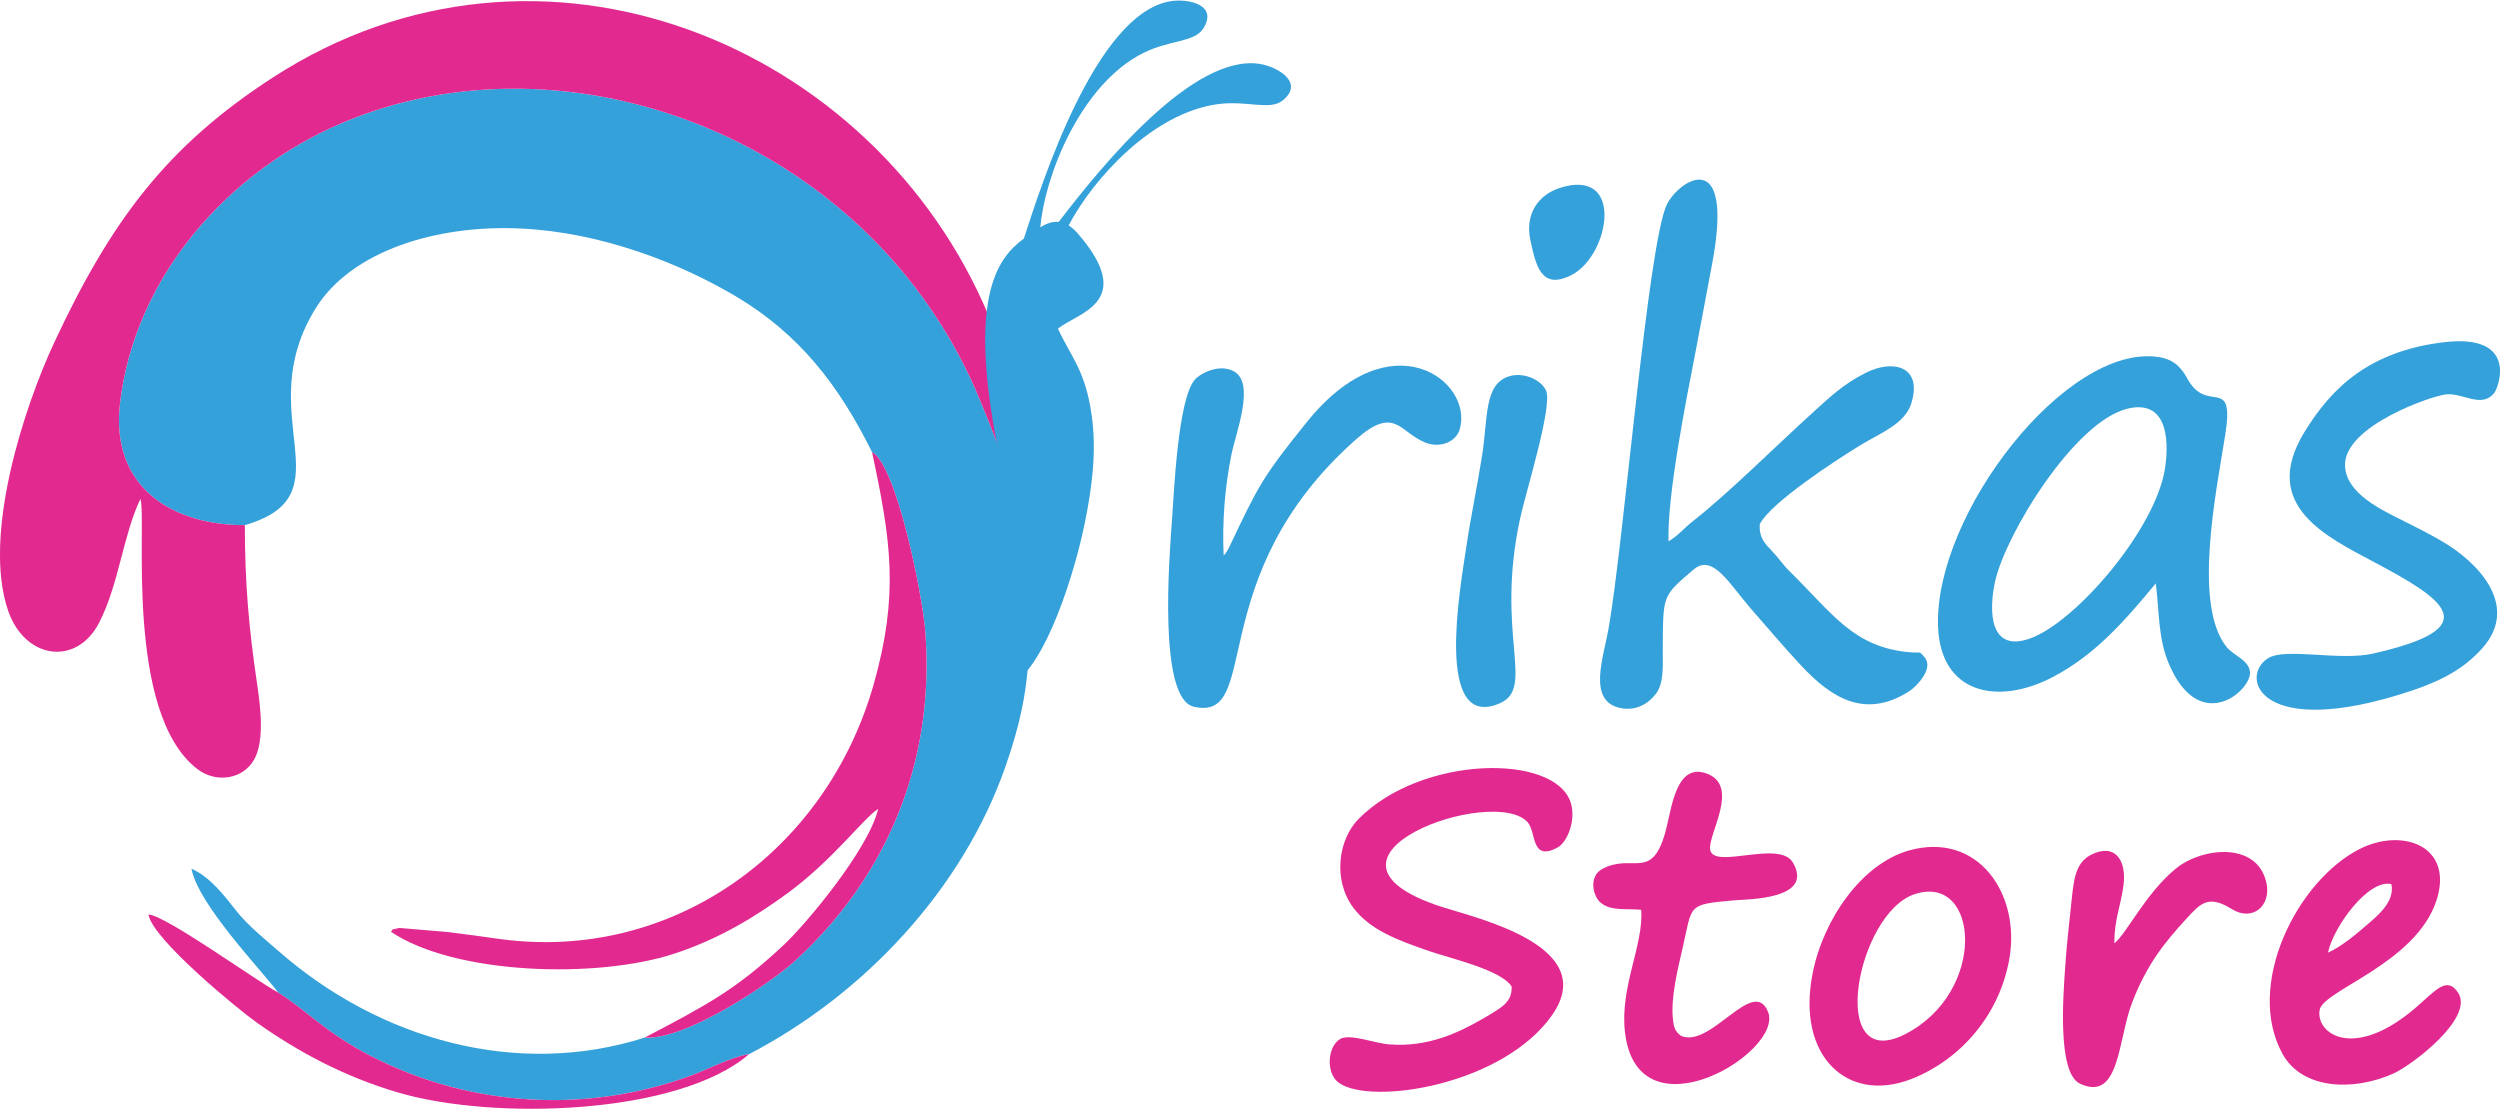
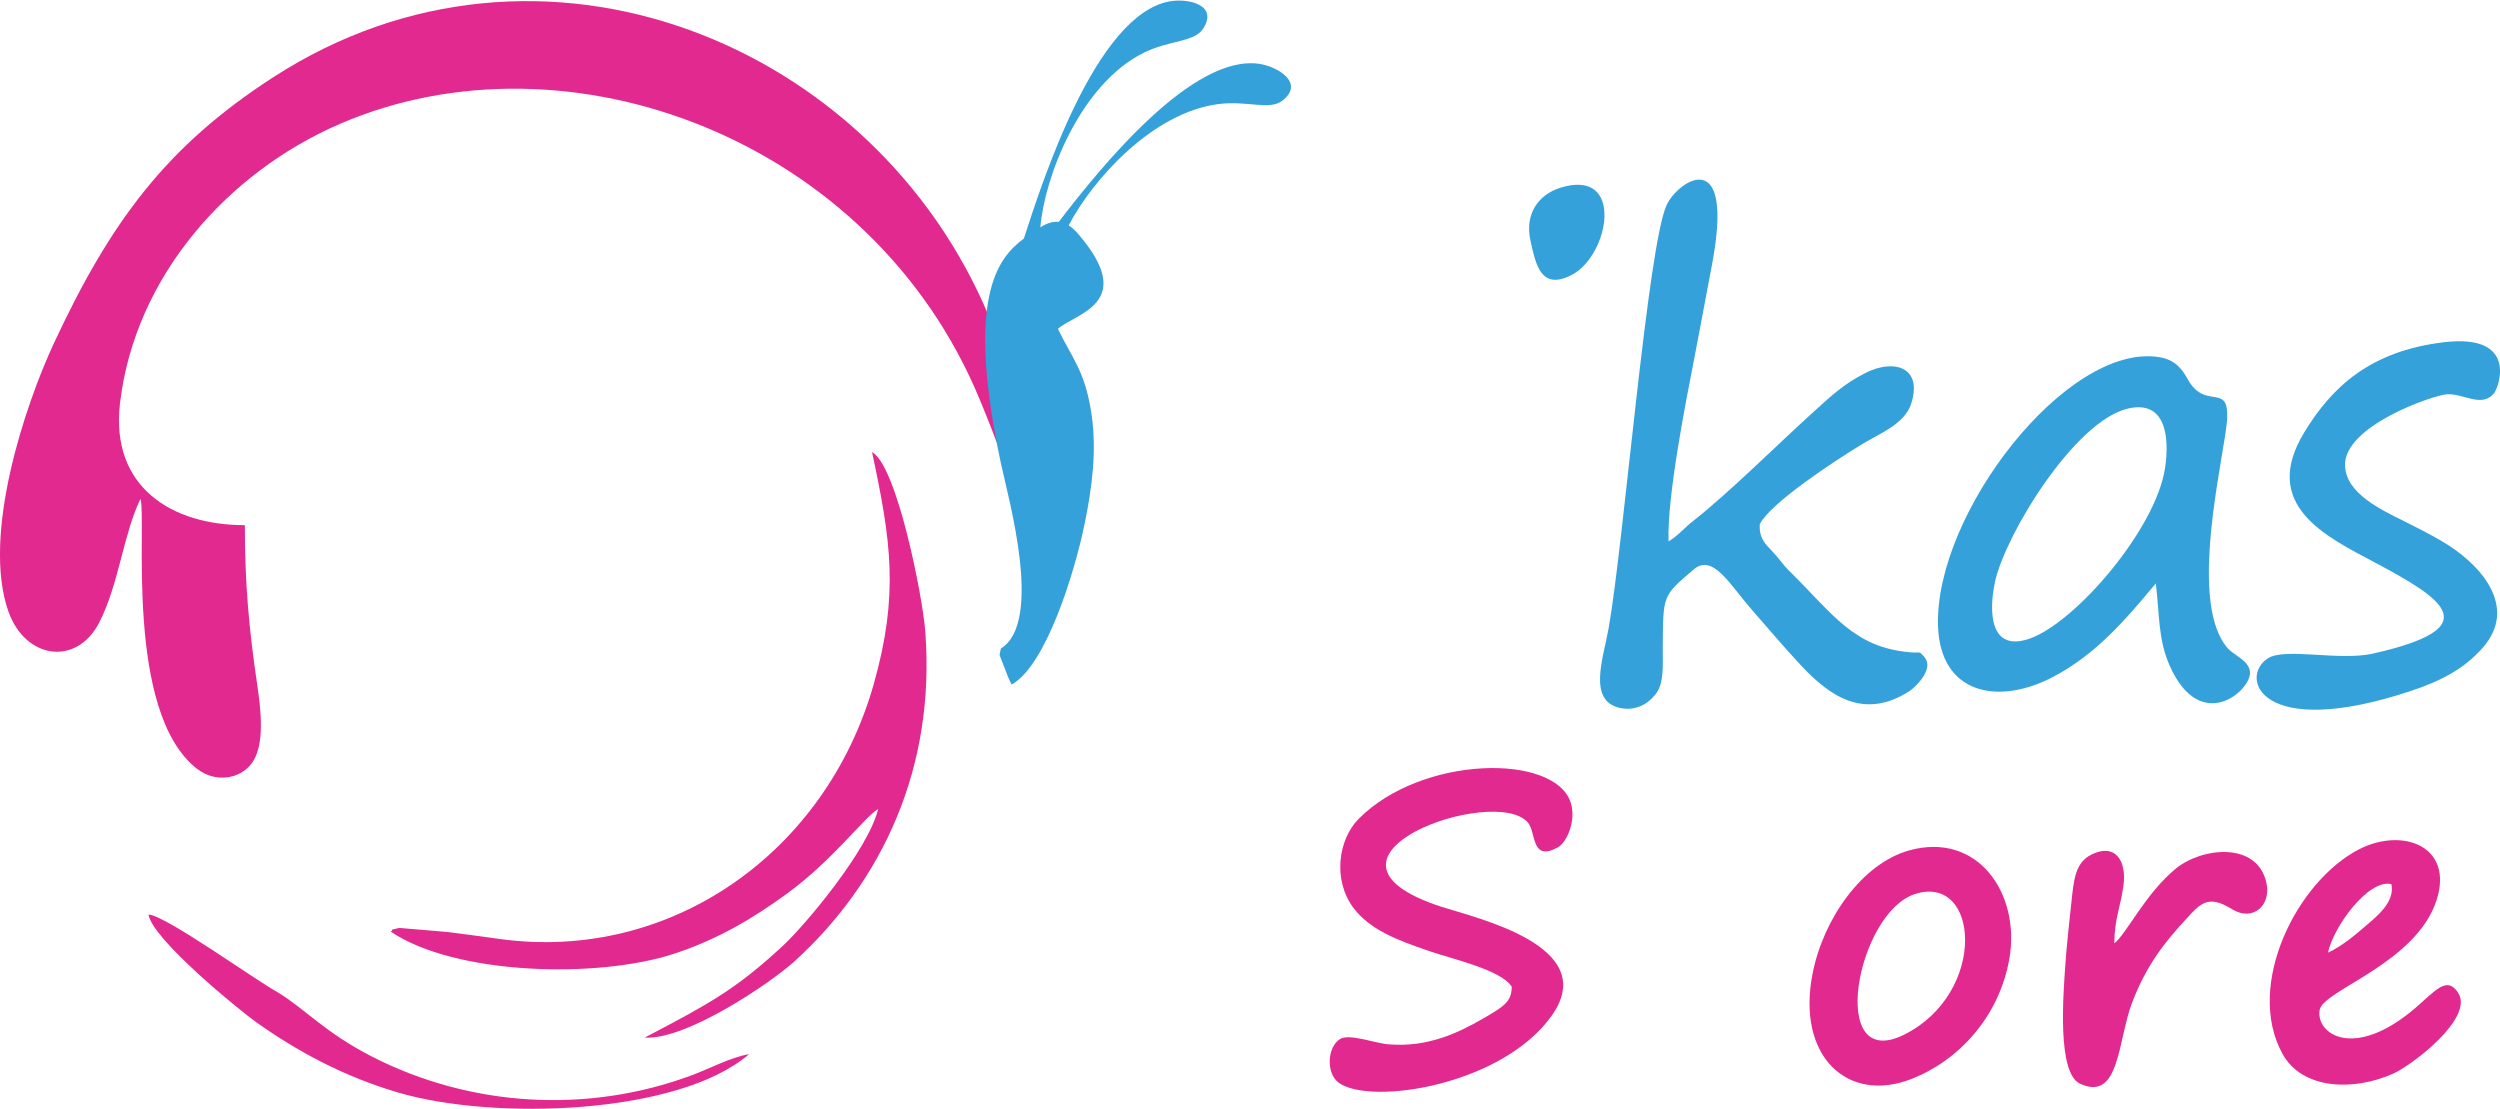
<svg xmlns="http://www.w3.org/2000/svg" xml:space="preserve" width="320px" height="142px" style="shape-rendering:geometricPrecision; text-rendering:geometricPrecision; image-rendering:optimizeQuality; fill-rule:evenodd; clip-rule:evenodd" viewBox="0 0 319.89 141.8">
  <defs>
    <style type="text/css"> .fil1 {fill:#E1298F} .fil0 {fill:#35A1DA} </style>
  </defs>
  <g id="Camada_x0020_1">
-     <path class="fil0" d="M31.33 67.12c13.44,-3.92 0.54,-14.07 9.09,-27.79 4.54,-7.27 15.4,-10.7 26.31,-10.16 10.17,0.49 20.24,4.38 27.59,8.77 7.86,4.72 12.95,11.12 17.26,19.83 3.16,1.7 6.46,18.37 6.81,22.9 1.35,17.43 -5.48,32.05 -16.77,42.3 -2.97,2.69 -13.81,10.07 -19.13,9.72 -16.3,5.2 -33.86,0.28 -46.78,-11.01 -1.92,-1.67 -4.02,-3.35 -5.51,-5.25 -1.47,-1.87 -3.3,-4.29 -5.7,-5.35 0.86,4.6 8.94,12.96 11.11,15.86 3.56,2.2 5.98,5.11 12,8.19 12.62,6.45 27.52,7.34 40.86,2.4 2.33,-0.86 5.04,-2.33 7.38,-2.72 14.71,-7.66 27.28,-21.05 32.78,-36.73 3.95,-11.26 2.41,-14.77 3.7,-20.68 -2.19,-12.52 -1.94,-14.19 -6.97,-26.36 -13.75,-33.29 -52.63,-47.87 -81.83,-35.28 -14.34,6.18 -26.29,19.51 -28.18,35.8 -1.24,10.72 6.69,15.58 15.98,15.56z" />
    <path class="fil1" d="M31.33 67.12c-9.29,0.02 -17.22,-4.84 -15.98,-15.56 1.89,-16.29 13.84,-29.62 28.18,-35.8 29.2,-12.59 68.08,1.99 81.83,35.28 5.02,12.14 4.79,13.83 6.96,26.29l0.13 -0.68 0 0.01c-0.12,-14.68 0.32,-21.3 -5.9,-36.22 -14.58,-34.97 -57.42,-52.73 -91.59,-30.63 -13.59,8.79 -20.76,18.35 -28.07,34.05 -3.64,7.81 -9.26,24.49 -5.82,34.29 2.16,6.13 8.72,7.05 11.61,1.46 2.52,-4.87 3.09,-11.3 5.29,-15.85 0.83,2.56 -2.1,27.35 7.27,34.56 2.23,1.73 5.4,1.4 6.98,-0.74 1.72,-2.31 1.15,-6.98 0.68,-10.12 -1.06,-7.18 -1.57,-12.91 -1.57,-20.34z" />
    <path class="fil0" d="M127.9 83.71l0.02 0.08 1.07 2.76c0.06,0.15 0.17,0.35 0.22,0.48 0.06,0.12 0.13,0.33 0.24,0.48 4.41,-2.43 8.1,-14.46 9.35,-20.64 0.92,-4.49 1.56,-9.24 0.87,-13.93 -0.81,-5.56 -2.51,-7.18 -4.3,-10.94 2.3,-2.03 10.2,-3.28 2.6,-12.13 -0.4,-0.47 -0.81,-0.84 -1.23,-1.1 3.11,-5.95 10.8,-14.47 19.18,-15.53 3.68,-0.47 6.53,0.84 8.16,-0.43 2.91,-2.26 -0.56,-4.34 -2.9,-4.71 -8.49,-1.31 -20.07,12.85 -25.71,20.22 -0.73,-0.07 -1.51,0.14 -2.35,0.7 0.52,-6.44 5.11,-18.34 13.24,-22.35 3.33,-1.64 6.45,-1.33 7.58,-3.06 2.01,-3.09 -1.94,-3.93 -4.28,-3.51 -9.5,1.72 -16.32,23.19 -18.65,30.35 -3.5,2.58 -7.44,7.77 -2.91,28.89 0.93,4.34 5.43,20.18 -0.03,23.57l-0.17 0.8z" />
    <path class="fil0" d="M246.27 84.04c-0.77,-0.89 -0.39,-0.53 -1.83,-0.65 -7.26,-0.6 -9.91,-4.92 -15.47,-10.39 -0.88,-0.86 -1.25,-1.54 -2.27,-2.61 -0.78,-0.82 -1.66,-1.63 -1.52,-3.41 1.44,-2.76 9.57,-8.08 12.98,-10.16 2.41,-1.47 5.59,-2.64 6.41,-5.3 1.45,-4.7 -2.29,-5.68 -5.84,-3.89 -2.87,1.44 -4.59,3.11 -6.69,5.01 -4.47,4.03 -10.78,10.33 -15.36,13.92 -1.26,0.98 -1.82,1.81 -3.18,2.64 -0.19,-5.87 2.23,-17.93 3.39,-23.92 0.73,-3.79 1.44,-7.63 2.16,-11.44 2.97,-15.54 -4.22,-10.9 -5.76,-7.75 -2.44,4.99 -5.53,43.46 -7.47,54.3 -0.67,3.75 -2.68,9.17 1.42,10.11 2.13,0.48 3.71,-0.59 4.62,-1.77 1.1,-1.41 0.89,-3.73 0.9,-5.81 0.06,-6.9 -0.11,-6.66 3.97,-10.14 2.44,-2.07 4.62,1.95 7.37,5.1 2.26,2.58 4.19,4.88 6.4,7.24 3.72,3.97 8.07,6.93 13.82,3.24 0.79,-0.51 3.19,-2.85 1.95,-4.32z" />
    <path class="fil0" d="M277.03 59.82c-1.16,7.77 -11.41,19.73 -17.3,21.81 -5.15,1.83 -5.29,-3.48 -4.44,-7.33 1.34,-6.03 10.16,-20.47 16.96,-22.09 4.86,-1.15 5.38,3.58 4.78,7.61zm-1.18 14.75c0.48,3.88 0.26,7.14 1.79,10.57 3.97,8.88 10.49,3.07 10.26,0.76 -0.15,-1.52 -2.1,-2.1 -2.97,-3.16 -4.4,-5.38 -1.31,-20.08 -0.2,-27.16 1.24,-7.81 -2.3,-2.55 -4.82,-7.17 -0.75,-1.37 -1.67,-2.49 -3.71,-2.8 -11.75,-1.78 -28.65,20.01 -28.22,34.39 0.26,8.68 7.61,10.26 14.7,6.55 5.5,-2.88 9.32,-7.34 13.17,-11.98z" />
-     <path class="fil0" d="M156.57 70.99c-0.19,-4.34 0.16,-8.69 0.98,-12.81 0.56,-2.86 3.1,-9.16 0.37,-10.72 -1.8,-1.03 -4.3,0.15 -5.09,1.11 -2.1,2.6 -2.6,14.14 -2.87,17.91 -0.35,4.86 -1.79,22.85 2.81,23.88 8.81,1.98 0.89,-16.6 20.69,-34.17 5.01,-4.45 5.61,-0.98 8.88,0.35 1.89,0.77 3.95,-0.03 4.44,-1.68 1.8,-6.16 -8.79,-14.27 -19.53,-0.97 -5.77,7.15 -6.24,8.23 -9.86,15.82 -0.16,0.34 -0.18,0.39 -0.35,0.67 -0.55,0.86 -0.09,0.19 -0.47,0.61z" />
    <path class="fil0" d="M312.66 43.72c-9.37,1.14 -14.27,5.69 -17.83,11.55 -5.66,9.35 2.89,13.35 9.07,16.64 8.98,4.78 14.34,8.35 -0.29,11.65 -4.27,0.96 -11.2,-0.8 -13.4,0.59 -3.76,2.36 -1.13,10.6 18.2,4.21 4.15,-1.37 6.92,-2.94 9.18,-5.45 4.89,-5.44 -0.48,-11.03 -5.13,-13.73 -1.68,-0.98 -3.2,-1.75 -4.87,-2.58 -2.79,-1.4 -7.43,-3.5 -7.53,-7.11 -0.14,-5.08 11.23,-8.98 13,-9.11 2.18,-0.15 4.44,1.77 6.05,-0.11 0.62,-0.73 3.22,-7.72 -6.45,-6.55z" />
    <path class="fil1" d="M193.43 126.17c0.04,2 -1.2,2.65 -3.74,4.13 -1.46,0.85 -3.3,1.79 -5.1,2.39 -2.23,0.73 -4.33,1.05 -6.83,0.87 -1.84,-0.13 -5.04,-1.42 -6.28,-0.69 -1.64,0.97 -1.85,4.4 -0.17,5.6 4.09,2.95 21.02,0.32 27.3,-8.67 6.17,-8.85 -9.69,-12.39 -14.21,-13.86 -19.4,-6.34 6.87,-15.7 11.1,-10.77 1.09,1.28 0.38,5.03 3.78,3.21 1.31,-0.7 2.41,-3.6 1.7,-5.77 -2.05,-6.3 -19.04,-6.06 -27.13,2.09 -2.62,2.64 -3.34,7.83 -0.67,11.39 2.09,2.78 5.52,4.11 9.75,5.55 2.99,1.02 9.16,2.4 10.5,4.53z" />
    <path class="fil1" d="M297.88 121.82c0.68,-3.27 5.14,-9.45 8.11,-8.77 0.5,2.29 -1.91,4.16 -3.13,5.22 -1.39,1.2 -3.21,2.75 -4.98,3.55zm13.89 -6.71c2.23,-6.91 -4.32,-9.34 -9.84,-6.55 -7.98,4.04 -14.73,17.4 -9.86,26.23 2.49,4.51 9,4.83 14.2,2.49 2.38,-1.08 10.33,-7.09 8.27,-10.31 -1.45,-2.26 -2.94,-0.24 -5.55,1.99 -7.82,6.66 -12.69,3.26 -12.18,0.2 0.43,-2.55 12.33,-5.93 14.96,-14.05z" />
-     <path class="fil1" d="M215.09 132.46c-0.72,-0.54 -0.93,-0.96 -1.05,-2.36 -0.23,-2.62 0.64,-6.2 1.22,-8.7 1.35,-5.75 0.45,-5.73 6.73,-6.28 1.57,-0.14 10.21,-0.08 7.42,-4.83 -1.75,-2.97 -10.23,1 -10.59,-1.68 -0.27,-1.94 3.74,-7.96 -0.25,-9.63 -4.13,-1.72 -4.66,4.41 -5.44,7.28 -1.77,6.54 -4.22,2.74 -8.14,4.87 -1.68,0.91 -1.22,3.38 -0.21,4.27 1.34,1.16 3.32,0.74 5.22,0.94 0.34,4.49 -2.77,9.91 -2.07,15.7 1.64,13.78 20.37,2.5 18.3,-2.64 -1.87,-4.65 -7.34,4.76 -11.14,3.06z" />
    <path class="fil1" d="M245.01 114.33c8.26,-2.69 9.34,12.59 -1.31,17.96 -9.97,5.02 -6.13,-15.54 1.31,-17.96zm12.1 8.27c1.45,-8.32 -4.04,-16.33 -12.86,-13.85 -6,1.7 -10.93,8.74 -12.31,15.7 -2.12,10.65 4.48,16.7 12.6,13.55 6.04,-2.34 11.26,-7.93 12.57,-15.4z" />
    <path class="fil1" d="M270.54 120.63c0,-3.12 0.82,-4.72 1.18,-7.48 0.4,-3.13 -1.09,-5.41 -4.16,-3.85 -2.07,1.06 -2.22,3.33 -2.52,6.16 -0.29,2.7 -0.6,5.41 -0.78,8.11 -0.25,3.65 -1.05,13.66 1.89,15.02 5.09,2.36 4.82,-5.53 6.66,-10.36 1.85,-4.83 4.13,-7.68 6.89,-10.68 1.83,-1.99 2.81,-3.22 5.88,-1.3 2.63,1.64 5.07,-0.41 4.42,-3.37 -1.19,-5.34 -8.28,-4.52 -11.58,-1.82 -3.9,3.19 -6.33,8.38 -7.88,9.57z" />
-     <path class="fil1" d="M82.49 132.69c5.32,0.35 16.16,-7.03 19.13,-9.72 11.29,-10.25 18.12,-24.87 16.77,-42.3 -0.35,-4.53 -3.65,-21.2 -6.81,-22.9 2.42,11.28 3.48,18.21 0.21,29.73 -6.12,21.53 -25.95,35.52 -47.74,32.59 -2.27,-0.31 -4.54,-0.64 -6.79,-0.91l-6.16 -0.52c-1.69,0.39 -0.51,0.06 -1.09,0.48 8.17,5.52 26.37,6.07 36.31,2.8 5.73,-1.89 10.28,-4.68 14.46,-7.73 5.85,-4.29 9.77,-9.67 11.59,-10.78 -1.26,5.26 -9.39,14.92 -12.18,17.5 -6.05,5.61 -9.5,7.47 -17.7,11.76z" />
-     <path class="fil0" d="M193.14 48.06c-3.29,0.99 -2.72,5.29 -3.52,10.3 -0.64,4.02 -1.48,7.96 -2.06,11.94 -0.67,4.64 -4.08,23.26 4.34,19.62 4.63,-2.01 -0.63,-8.79 2.62,-23.72 0.75,-3.44 4.22,-14.46 3.29,-16.34 -0.72,-1.46 -2.97,-2.31 -4.67,-1.8z" />
+     <path class="fil1" d="M82.49 132.69c5.32,0.35 16.16,-7.03 19.13,-9.72 11.29,-10.25 18.12,-24.87 16.77,-42.3 -0.35,-4.53 -3.65,-21.2 -6.81,-22.9 2.42,11.28 3.48,18.21 0.21,29.73 -6.12,21.53 -25.95,35.52 -47.74,32.59 -2.27,-0.31 -4.54,-0.64 -6.79,-0.91l-6.16 -0.52c-1.69,0.39 -0.51,0.06 -1.09,0.48 8.17,5.52 26.37,6.07 36.31,2.8 5.73,-1.89 10.28,-4.68 14.46,-7.73 5.85,-4.29 9.77,-9.67 11.59,-10.78 -1.26,5.26 -9.39,14.92 -12.18,17.5 -6.05,5.61 -9.5,7.47 -17.7,11.76" />
    <path class="fil1" d="M95.85 134.81c-2.34,0.39 -5.05,1.86 -7.38,2.72 -13.34,4.94 -28.24,4.05 -40.86,-2.4 -6.02,-3.08 -8.44,-5.99 -12,-8.19 -2.64,-1.4 -14.55,-9.98 -16.61,-9.99 0.49,3.15 11.6,12.23 13.81,13.79 5.29,3.75 11.24,6.97 18.24,9.01 12.17,3.55 35.75,2.85 44.8,-4.94z" />
    <path class="fil0" d="M199.59 23.97c-2.66,0.85 -4.52,3.25 -3.76,6.73 0.69,3.15 1.35,6.44 5.3,4.39 4.82,-2.51 6.82,-13.79 -1.54,-11.12z" />
  </g>
</svg>